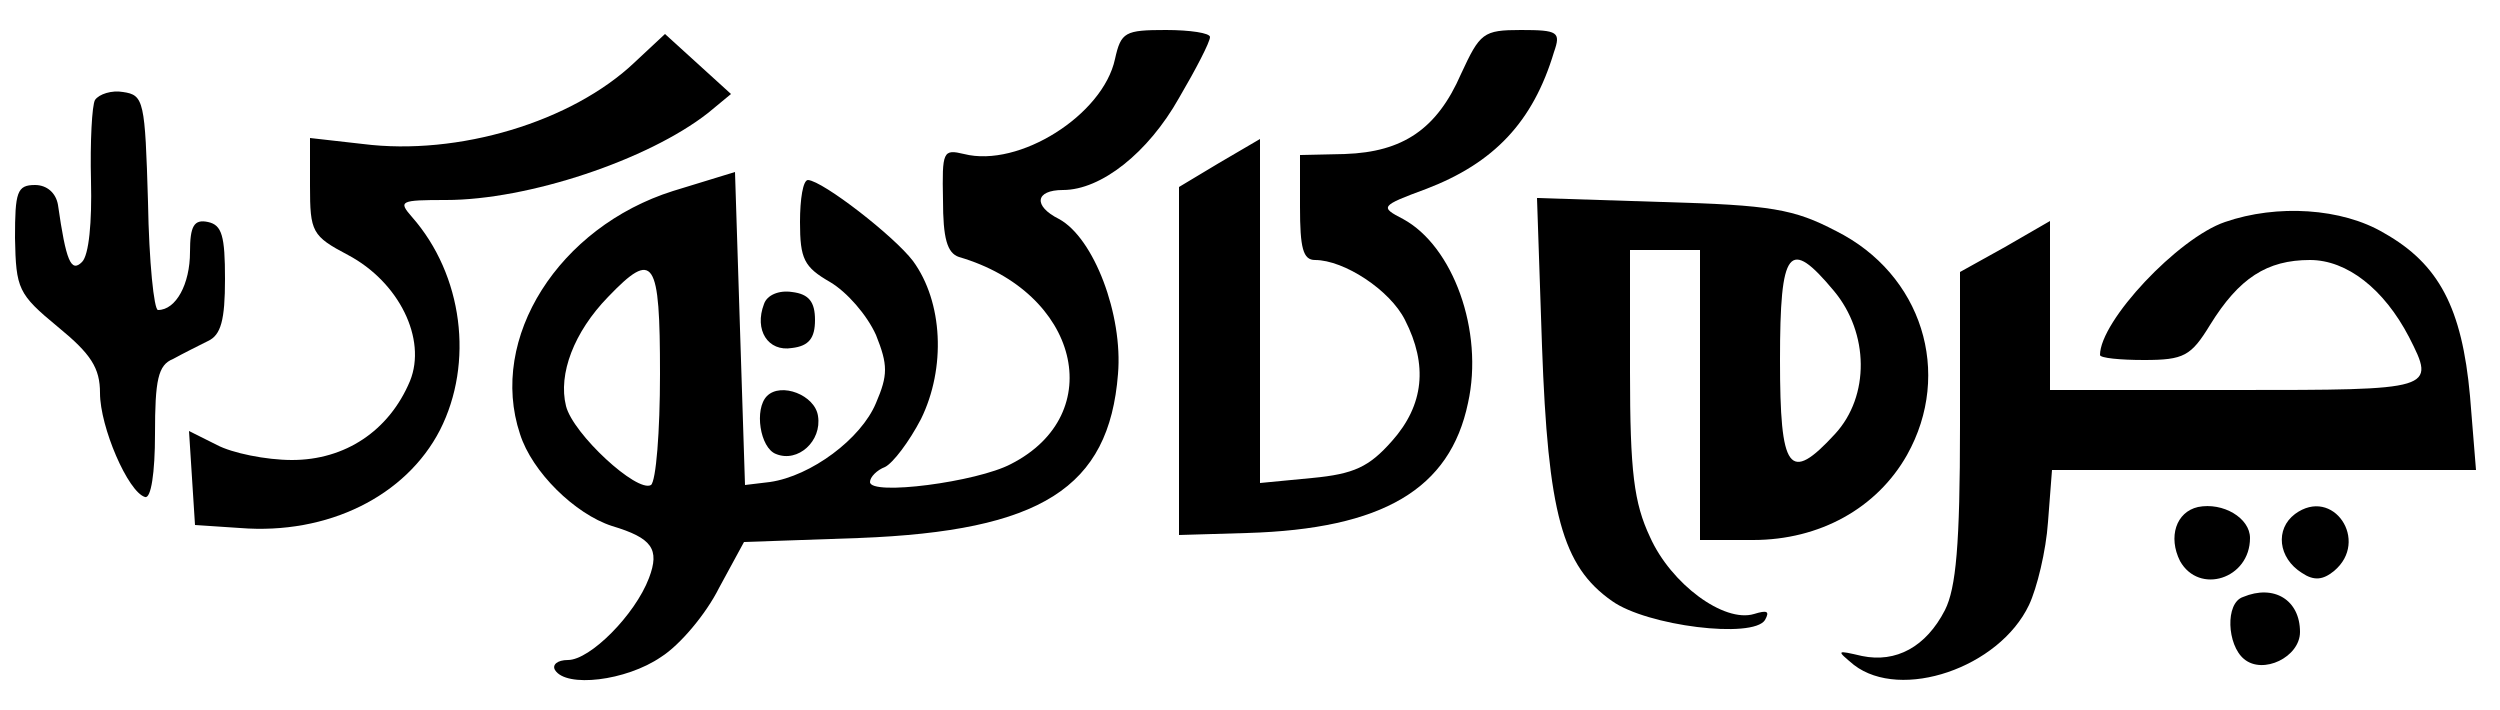
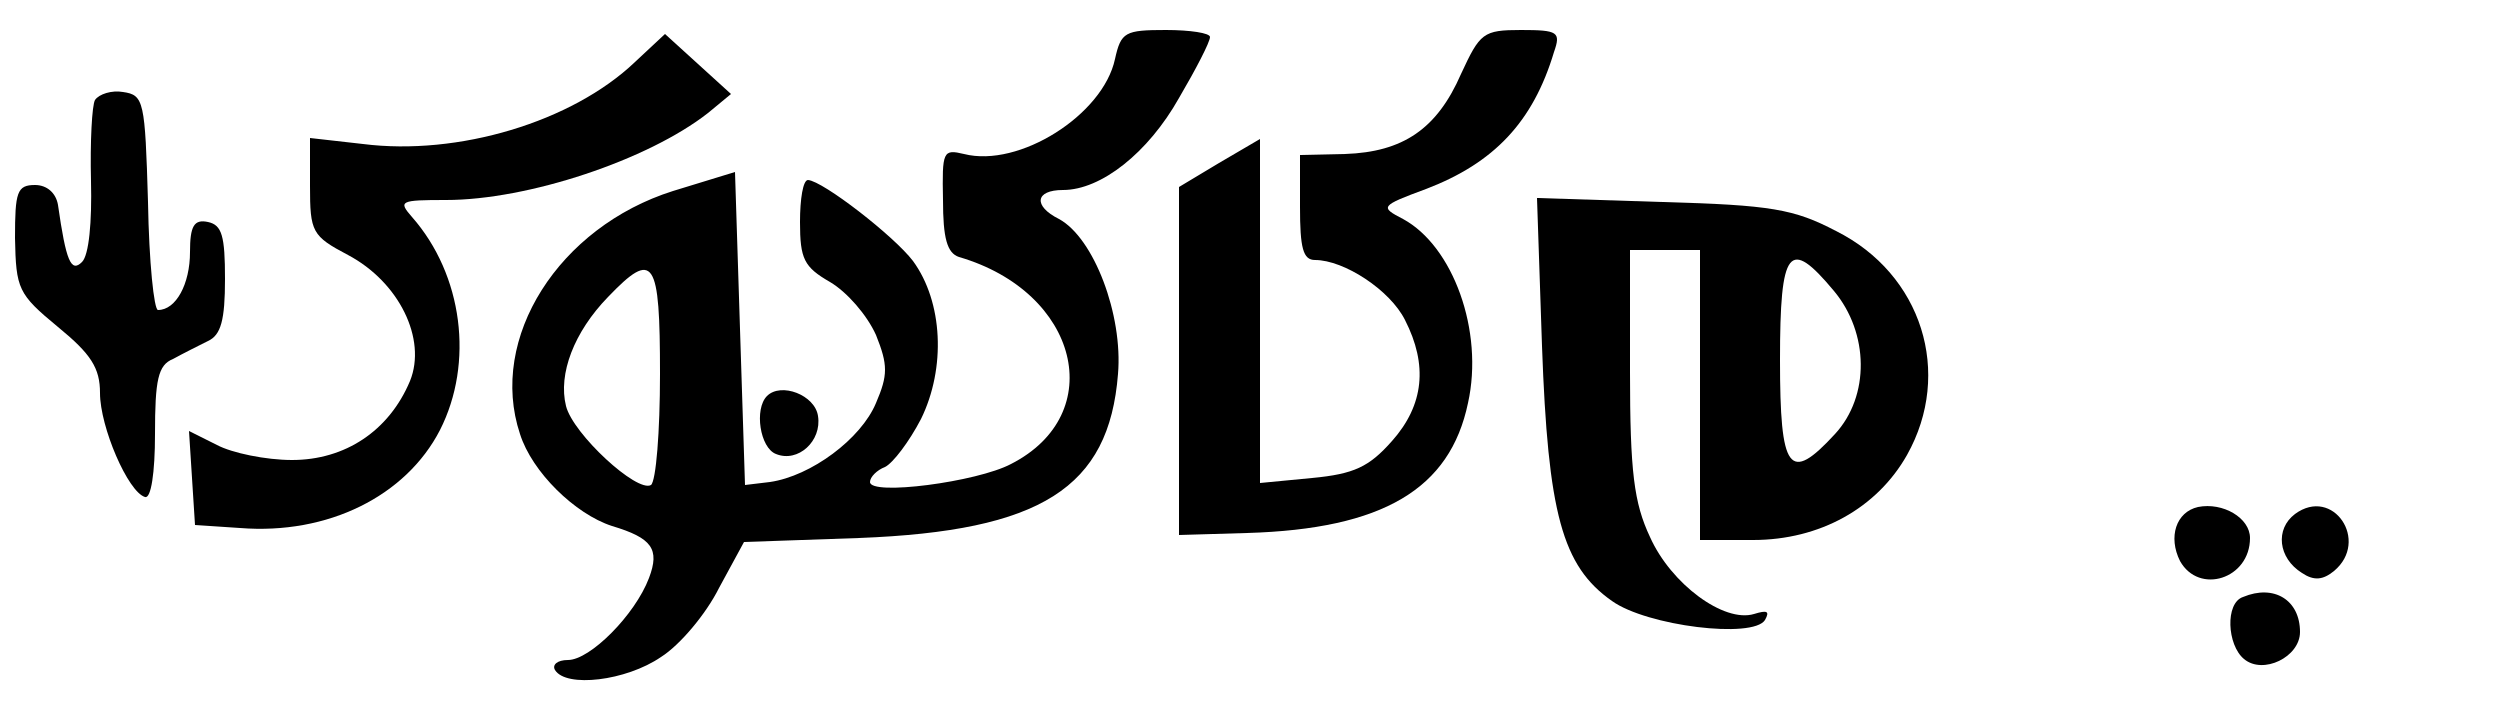
<svg xmlns="http://www.w3.org/2000/svg" version="1.0" width="250pt" height="71pt" viewBox="0 0 250 71" preserveAspectRatio="xMidYMid meet">
  <g transform="translate(0,71) scale(0.1,-0.1)" fill="#000000" stroke="none">
    <path d="M635 648 c-63 -60 -177 -94 -272 -82 l-53 6 0 -48 c0 -46 2 -50 38 -69 51 -27 79 -84 62 -126 -21 -50 -65 -79 -118 -79 -26 0 -60 7 -75 15 l-28 14 3 -47 3 -47 45 -3 c88 -7 166 32 200 98 34 67 23 155 -28 213 -14 16 -12 17 34 17 82 0 202 40 262 87 l23 19 -33 30 -33 30 -30 -28z" />
    <path d="M1115 651 c-12 -56 -96 -109 -151 -95 -21 5 -22 3 -21 -46 0 -38 4 -53 16 -57 120 -35 150 -157 52 -207 -34 -18 -141 -32 -141 -18 0 5 7 12 15 15 8 4 24 25 36 48 25 51 22 117 -8 158 -19 25 -90 80 -105 81 -5 0 -8 -19 -8 -42 0 -37 4 -45 30 -60 17 -10 37 -33 46 -53 12 -30 12 -40 0 -68 -15 -36 -65 -73 -106 -79 l-25 -3 -5 156 -5 157 -62 -19 c-114 -36 -185 -147 -153 -243 12 -38 55 -80 92 -92 40 -12 48 -23 37 -52 -14 -37 -59 -82 -81 -82 -11 0 -16 -5 -13 -10 11 -18 71 -11 106 13 19 12 45 43 58 69 l25 46 115 4 c182 7 250 50 259 164 5 59 -24 136 -59 155 -26 13 -24 29 4 29 38 0 85 37 116 92 17 29 31 56 31 61 0 4 -20 7 -44 7 -41 0 -45 -2 -51 -29z m-455 -315 c0 -58 -4 -107 -9 -111 -14 -8 -78 51 -85 79 -8 32 8 74 42 109 46 48 52 38 52 -77z" />
    <path d="M1461 636 c-24 -55 -58 -78 -116 -80 l-45 -1 0 -52 c0 -41 3 -53 15 -53 29 0 75 -30 90 -60 23 -45 19 -85 -13 -121 -23 -26 -38 -33 -80 -37 l-52 -5 0 172 0 172 -41 -24 -40 -24 0 -174 0 -174 68 2 c136 4 203 44 221 130 16 72 -15 157 -65 184 -23 12 -23 13 23 30 68 26 107 67 128 137 7 20 4 22 -33 22 -38 0 -41 -3 -60 -44z" />
    <path d="M95 610 c-3 -5 -5 -42 -4 -81 1 -41 -2 -74 -9 -81 -11 -11 -16 1 -24 57 -2 12 -11 20 -23 20 -18 0 -20 -7 -20 -53 1 -51 3 -56 43 -89 33 -27 42 -41 42 -66 0 -34 28 -99 45 -104 6 -2 10 24 10 63 0 54 3 69 18 75 9 5 25 13 35 18 13 6 17 21 17 62 0 43 -3 54 -17 57 -14 3 -18 -4 -18 -30 0 -32 -14 -58 -32 -58 -4 0 -9 48 -10 108 -3 101 -4 107 -25 110 -11 2 -24 -2 -28 -8z" />
    <path d="M1542 364 c6 -167 20 -220 70 -255 35 -25 141 -38 153 -19 5 9 2 10 -11 6 -30 -9 -83 30 -104 77 -16 34 -20 65 -20 165 l0 122 35 0 35 0 0 -145 0 -145 53 0 c67 0 124 32 154 85 46 82 15 181 -71 224 -42 22 -65 26 -174 29 l-125 4 5 -148z m292 55 c35 -42 36 -105 1 -143 -46 -50 -55 -37 -55 74 0 112 9 123 54 69z" />
-     <path d="M2225 488 c-47 -16 -125 -99 -125 -133 0 -3 20 -5 44 -5 40 0 47 4 66 35 29 47 57 65 100 65 37 0 74 -29 99 -77 27 -53 26 -53 -174 -53 l-185 0 0 84 0 85 -45 -26 -45 -25 0 -154 c0 -119 -4 -162 -15 -184 -19 -37 -49 -53 -83 -46 -26 6 -26 6 -8 -9 47 -36 145 -3 175 60 8 17 17 54 19 83 l4 52 212 0 212 0 -6 74 c-8 88 -31 132 -86 163 -42 25 -107 29 -159 11z" />
-     <path d="M764 406 c-10 -26 4 -48 28 -44 17 2 23 10 23 28 0 18 -6 26 -23 28 -13 2 -25 -3 -28 -12z" />
    <path d="M767 314 c-13 -13 -7 -52 9 -58 22 -9 46 13 42 38 -3 21 -37 34 -51 20z" />
    <path d="M2198 203 c-22 -5 -30 -30 -18 -54 19 -34 70 -18 70 23 0 20 -27 36 -52 31z" />
    <path d="M2295 196 c-20 -15 -17 -44 7 -59 12 -8 21 -7 32 2 36 30 -1 85 -39 57z" />
    <path d="M2243 113 c-18 -6 -16 -48 1 -62 19 -16 56 2 56 27 0 32 -26 48 -57 35z" />
  </g>
</svg>